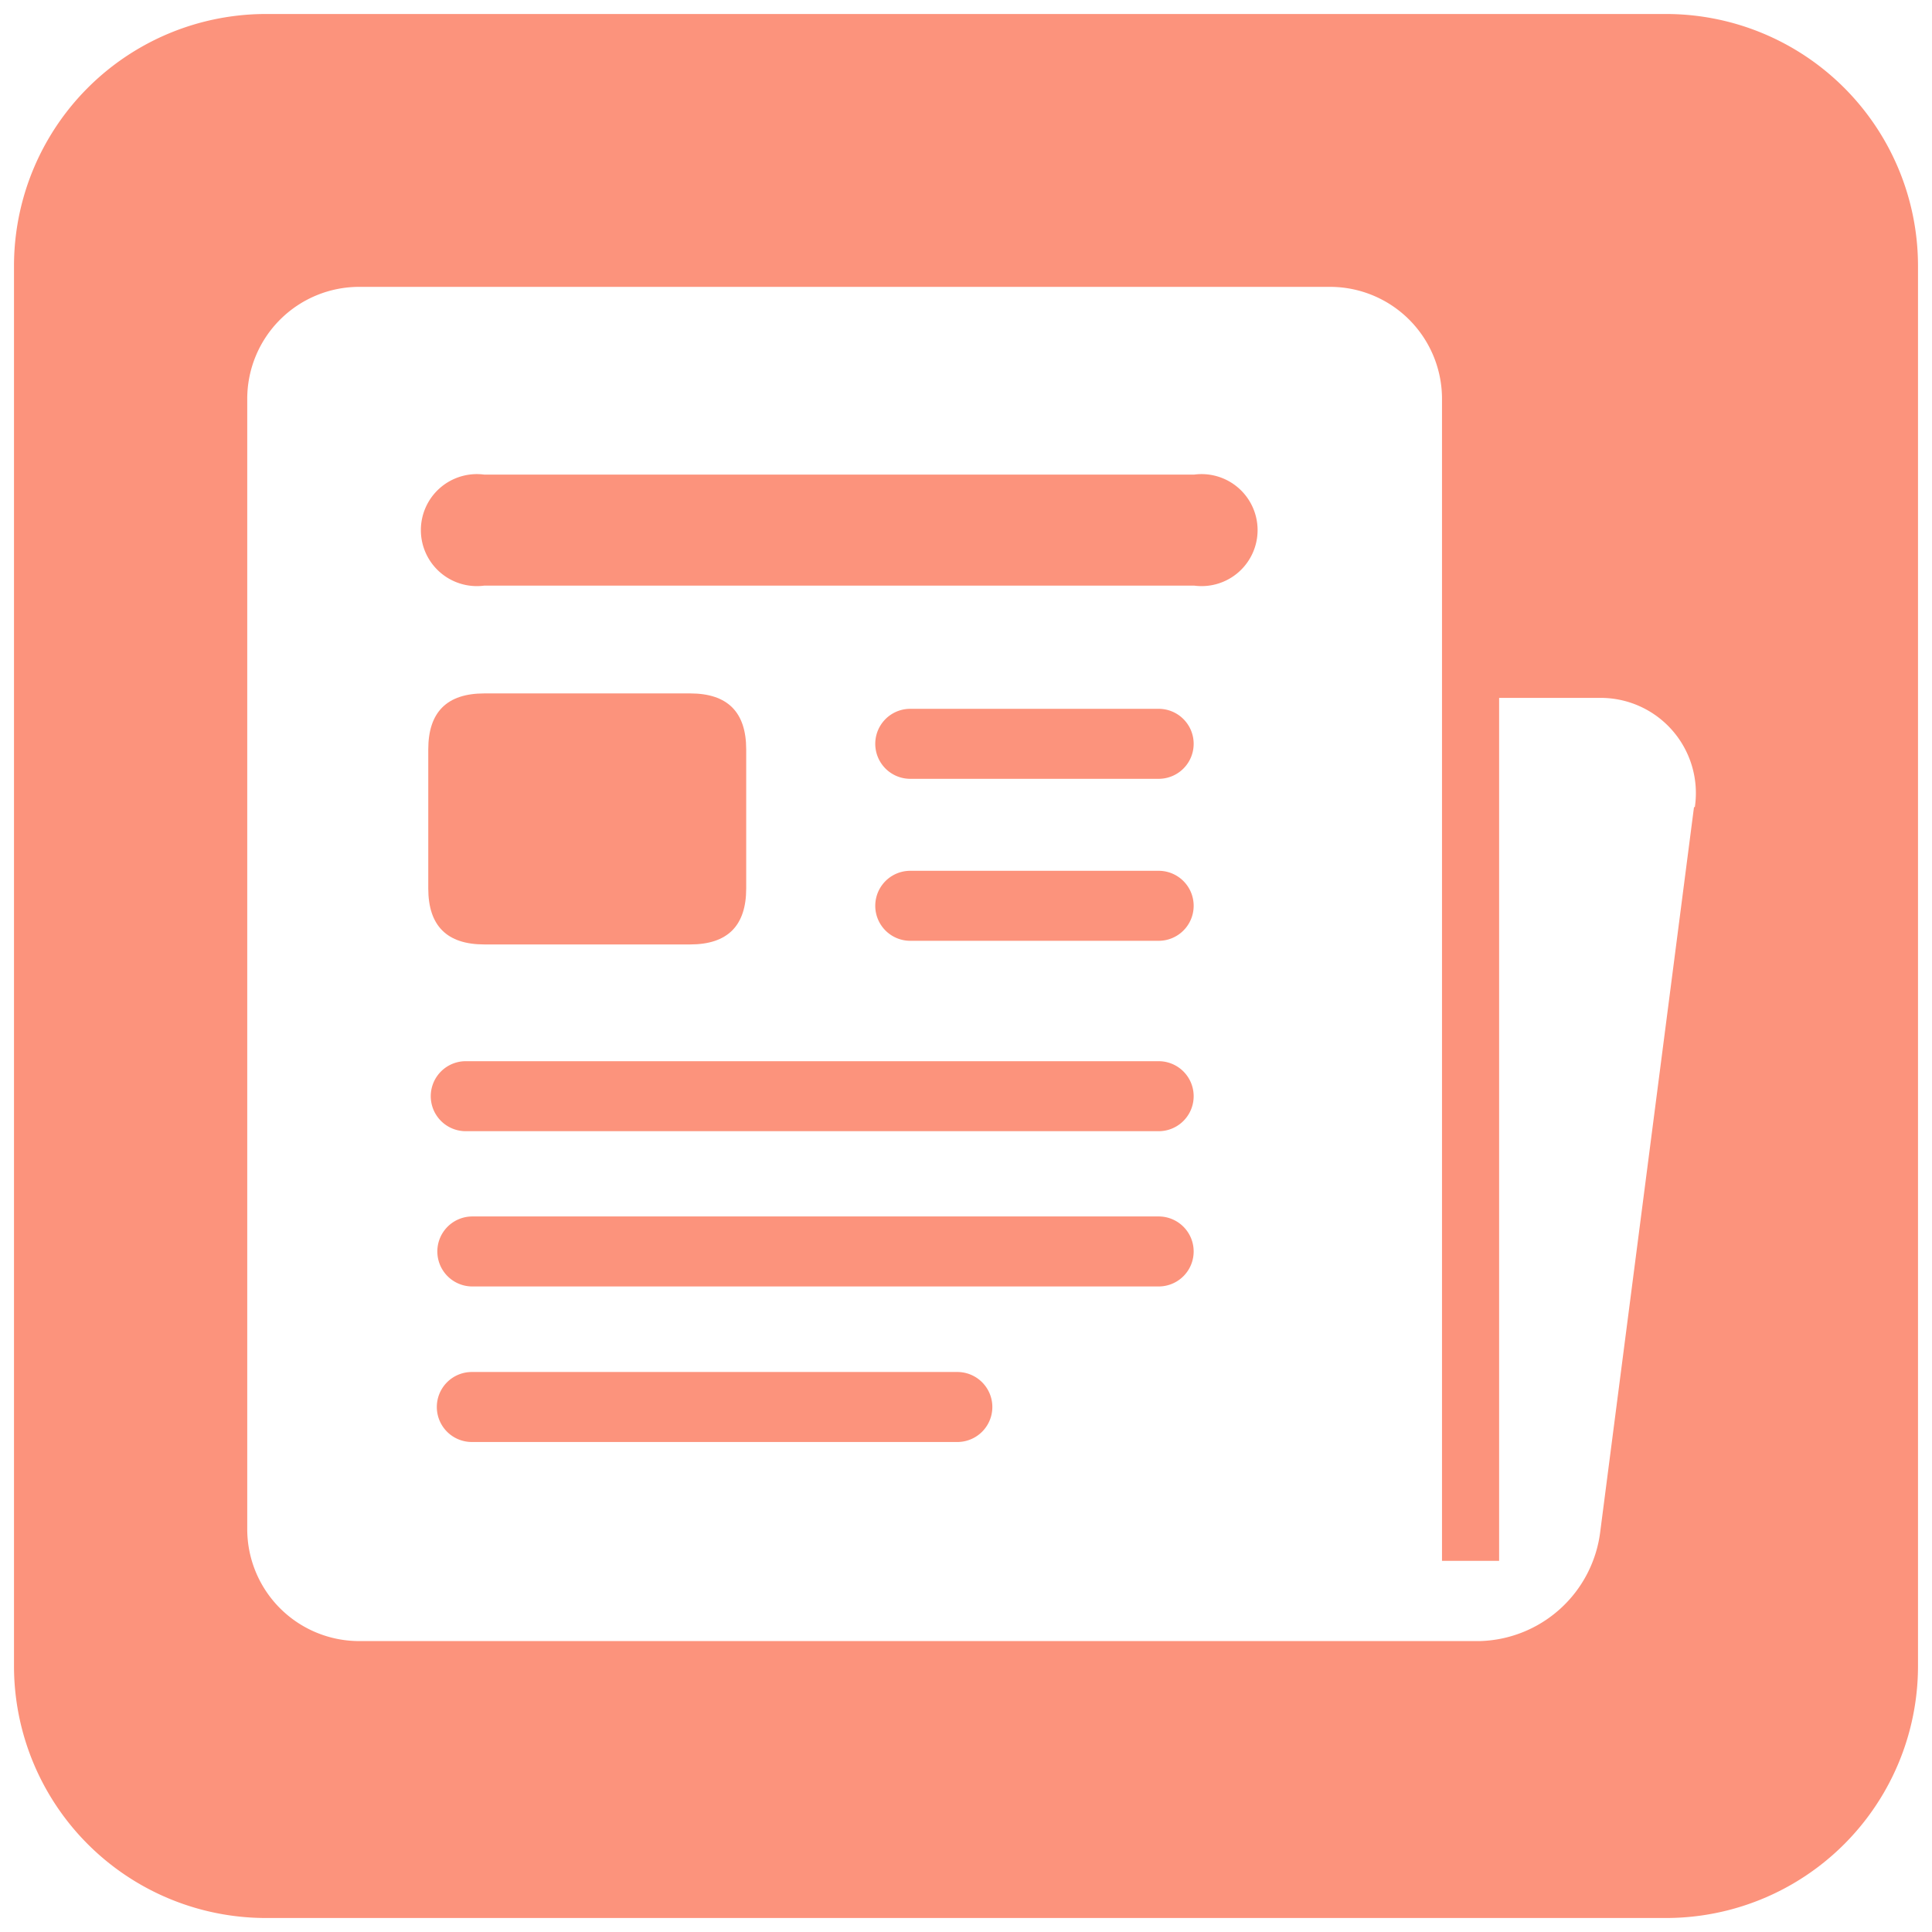
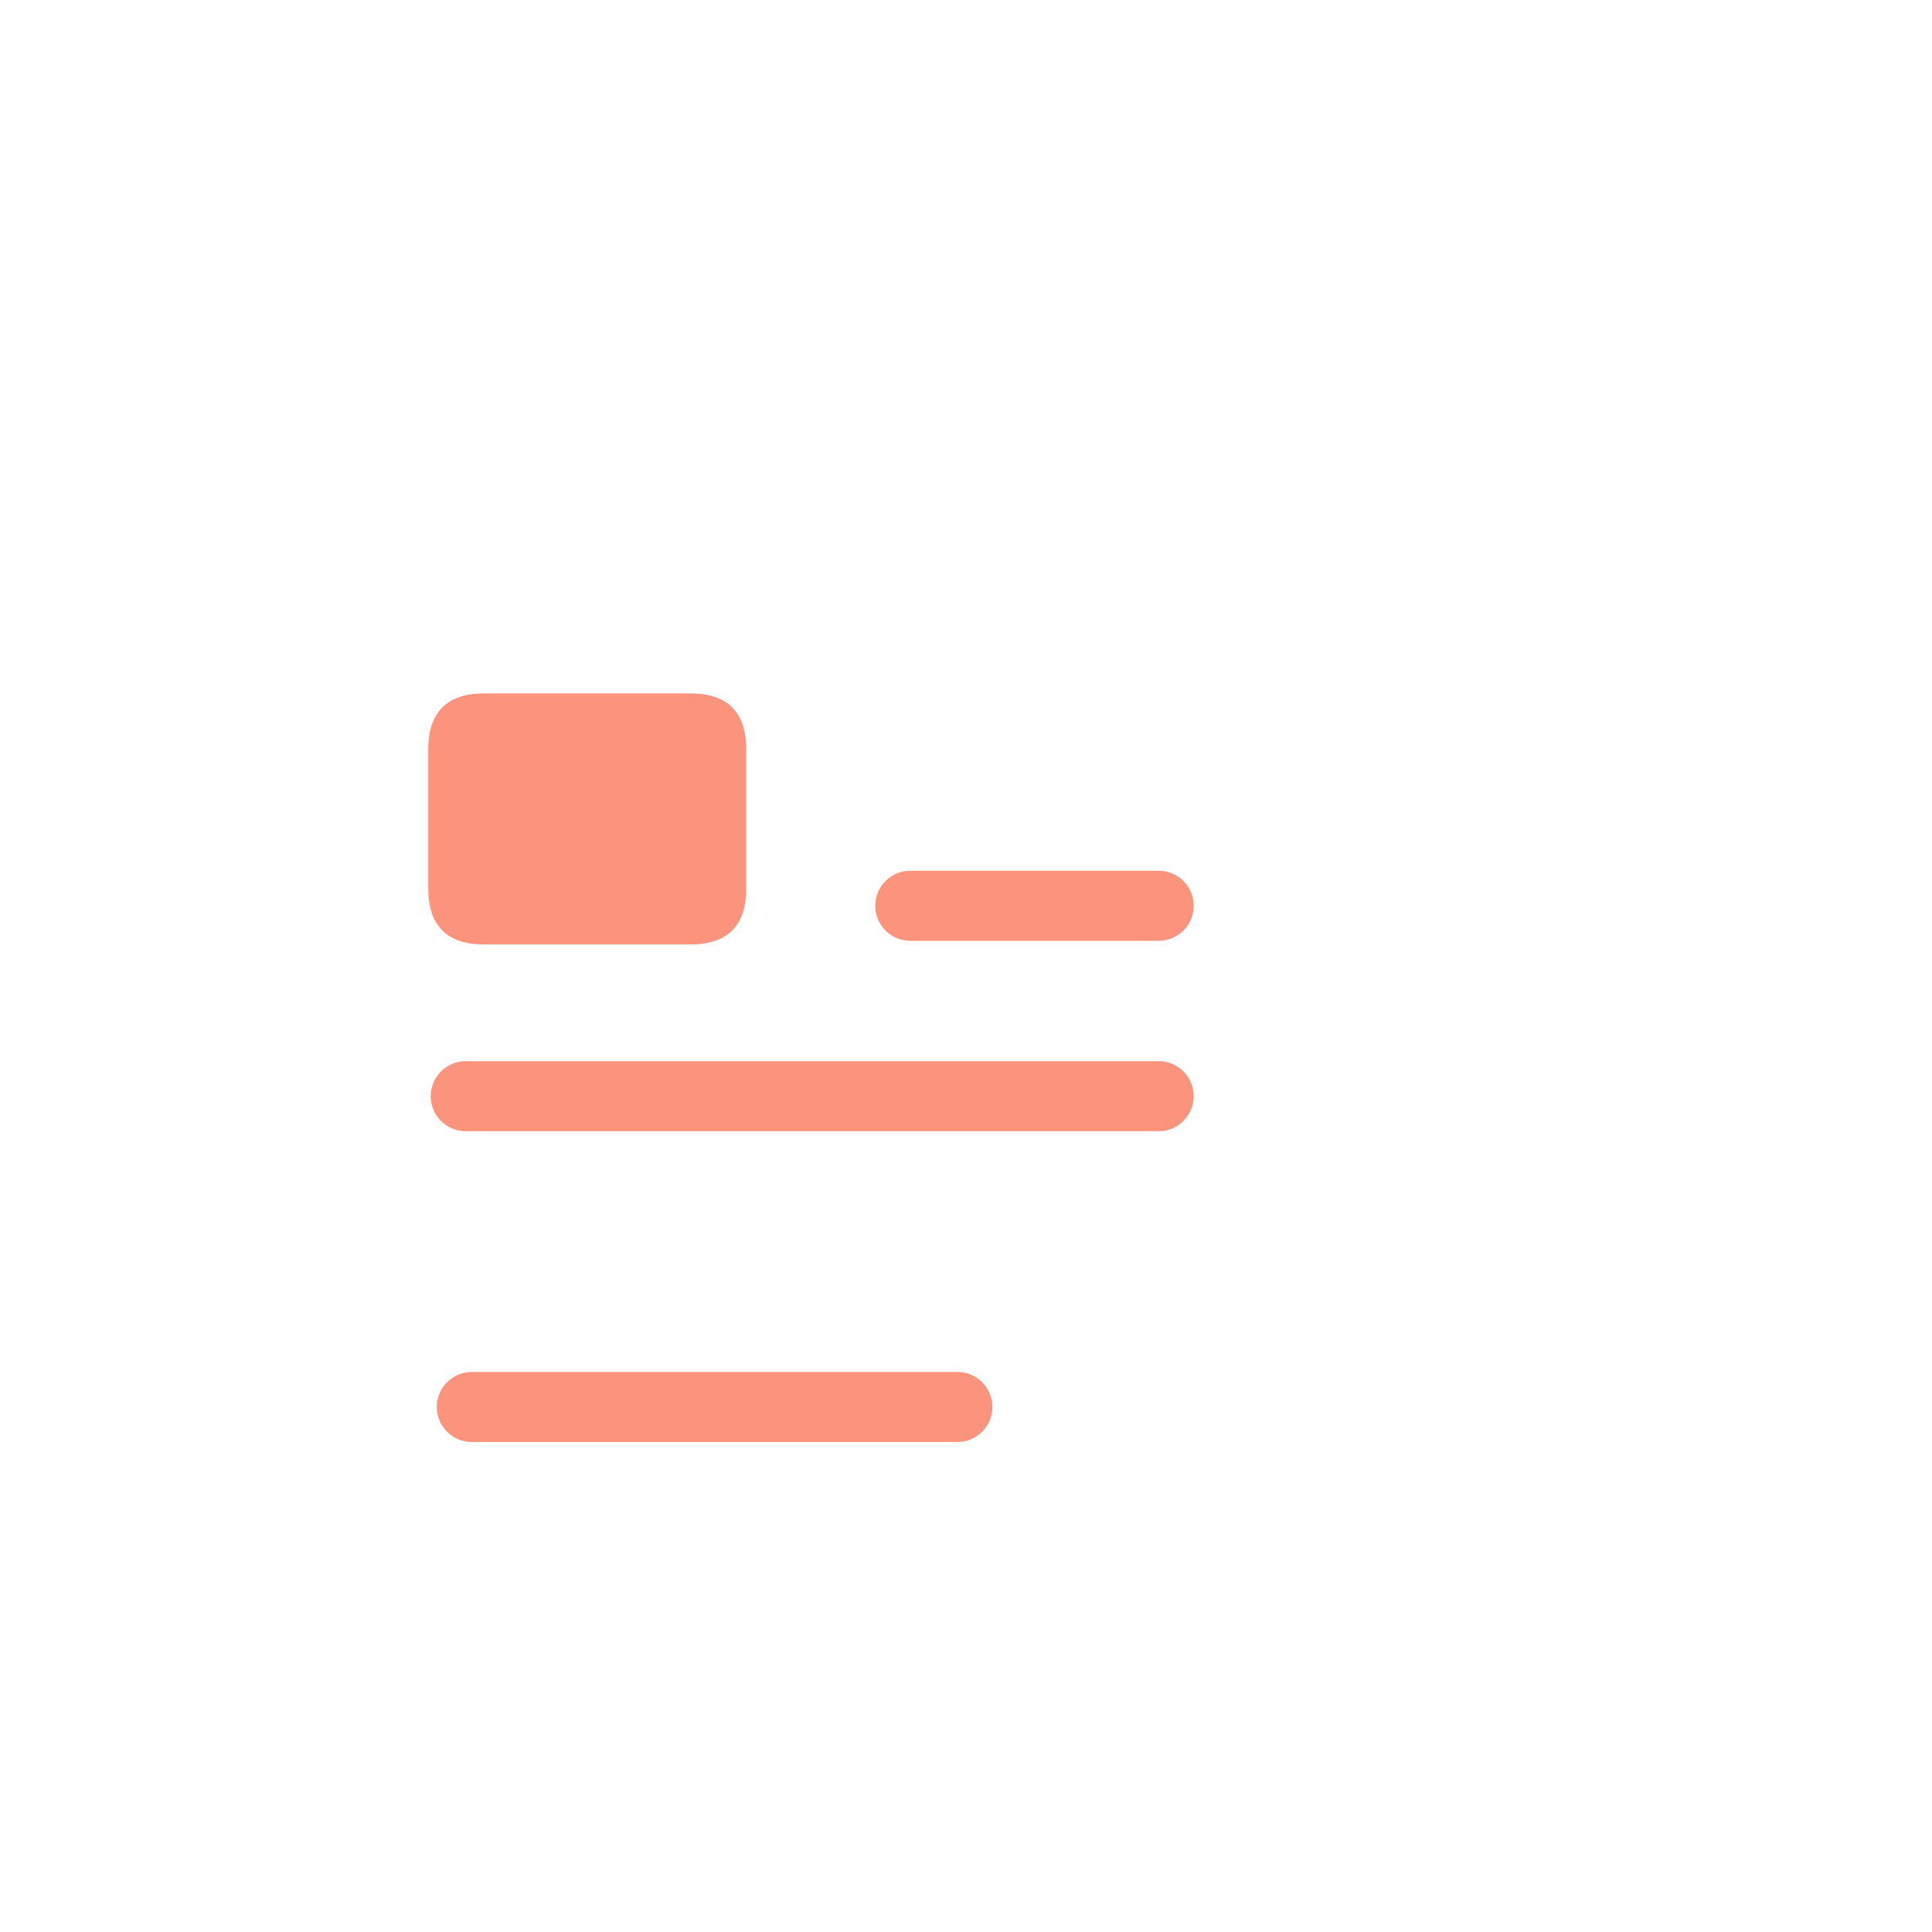
<svg xmlns="http://www.w3.org/2000/svg" t="1750996312417" class="icon" viewBox="0 0 1024 1024" version="1.1" p-id="6963" width="26" height="26">
  <path d="M614.252 562.458H246.725a18.551 18.551 0 0 0 0 37.101h367.527a18.551 18.551 0 0 0 0-37.101zM614.252 461.542H482.319a18.551 18.551 0 0 0 0 37.101h131.933a18.551 18.551 0 0 0 0-37.101zM507.548 727.188H250.212a18.551 18.551 0 1 0 0 37.101H507.548a18.551 18.551 0 0 0 0-37.101z" fill="#FC937C" p-id="6964" />
  <path d="M226.987 367.527m29.681 0l109.152 0q29.681 0 29.681 29.681l0 73.683q0 29.681-29.681 29.681l-109.152 0q-29.681 0-29.681-29.681l0-73.683q0-29.681 29.681-29.681Z" fill="#FC937C" p-id="6965" />
-   <path d="M614.252 644.749H250.212a18.551 18.551 0 0 0 0 37.101h364.039a18.551 18.551 0 0 0 0-37.101z" fill="#FC937C" p-id="6966" />
-   <path d="M883.014 7.42H140.986A133.565 133.565 0 0 0 7.42 140.986v742.029a133.565 133.565 0 0 0 133.565 133.565h742.029a133.565 133.565 0 0 0 133.565-133.565V140.986a133.565 133.565 0 0 0-133.565-133.565z m14.841 420.359l-49.716 384.223a66.115 66.115 0 0 1-63.814 57.804H190.405a59.362 59.362 0 0 1-59.362-59.362V211.404a59.362 59.362 0 0 1 59.362-59.362H704.928a59.362 59.362 0 0 1 59.362 59.362v615.884h30.275V369.901h52.981a50.458 50.458 0 0 1 50.755 57.878z" fill="#FC937C" p-id="6967" />
-   <path d="M632.951 251.548H256.668a29.681 29.681 0 1 0 0 58.843H632.951a29.681 29.681 0 1 0 0-58.843zM614.252 375.689H482.319a18.551 18.551 0 0 0 0 37.101h131.933a18.551 18.551 0 0 0 0-37.101z" fill="#FC937C" p-id="6968" />
</svg>